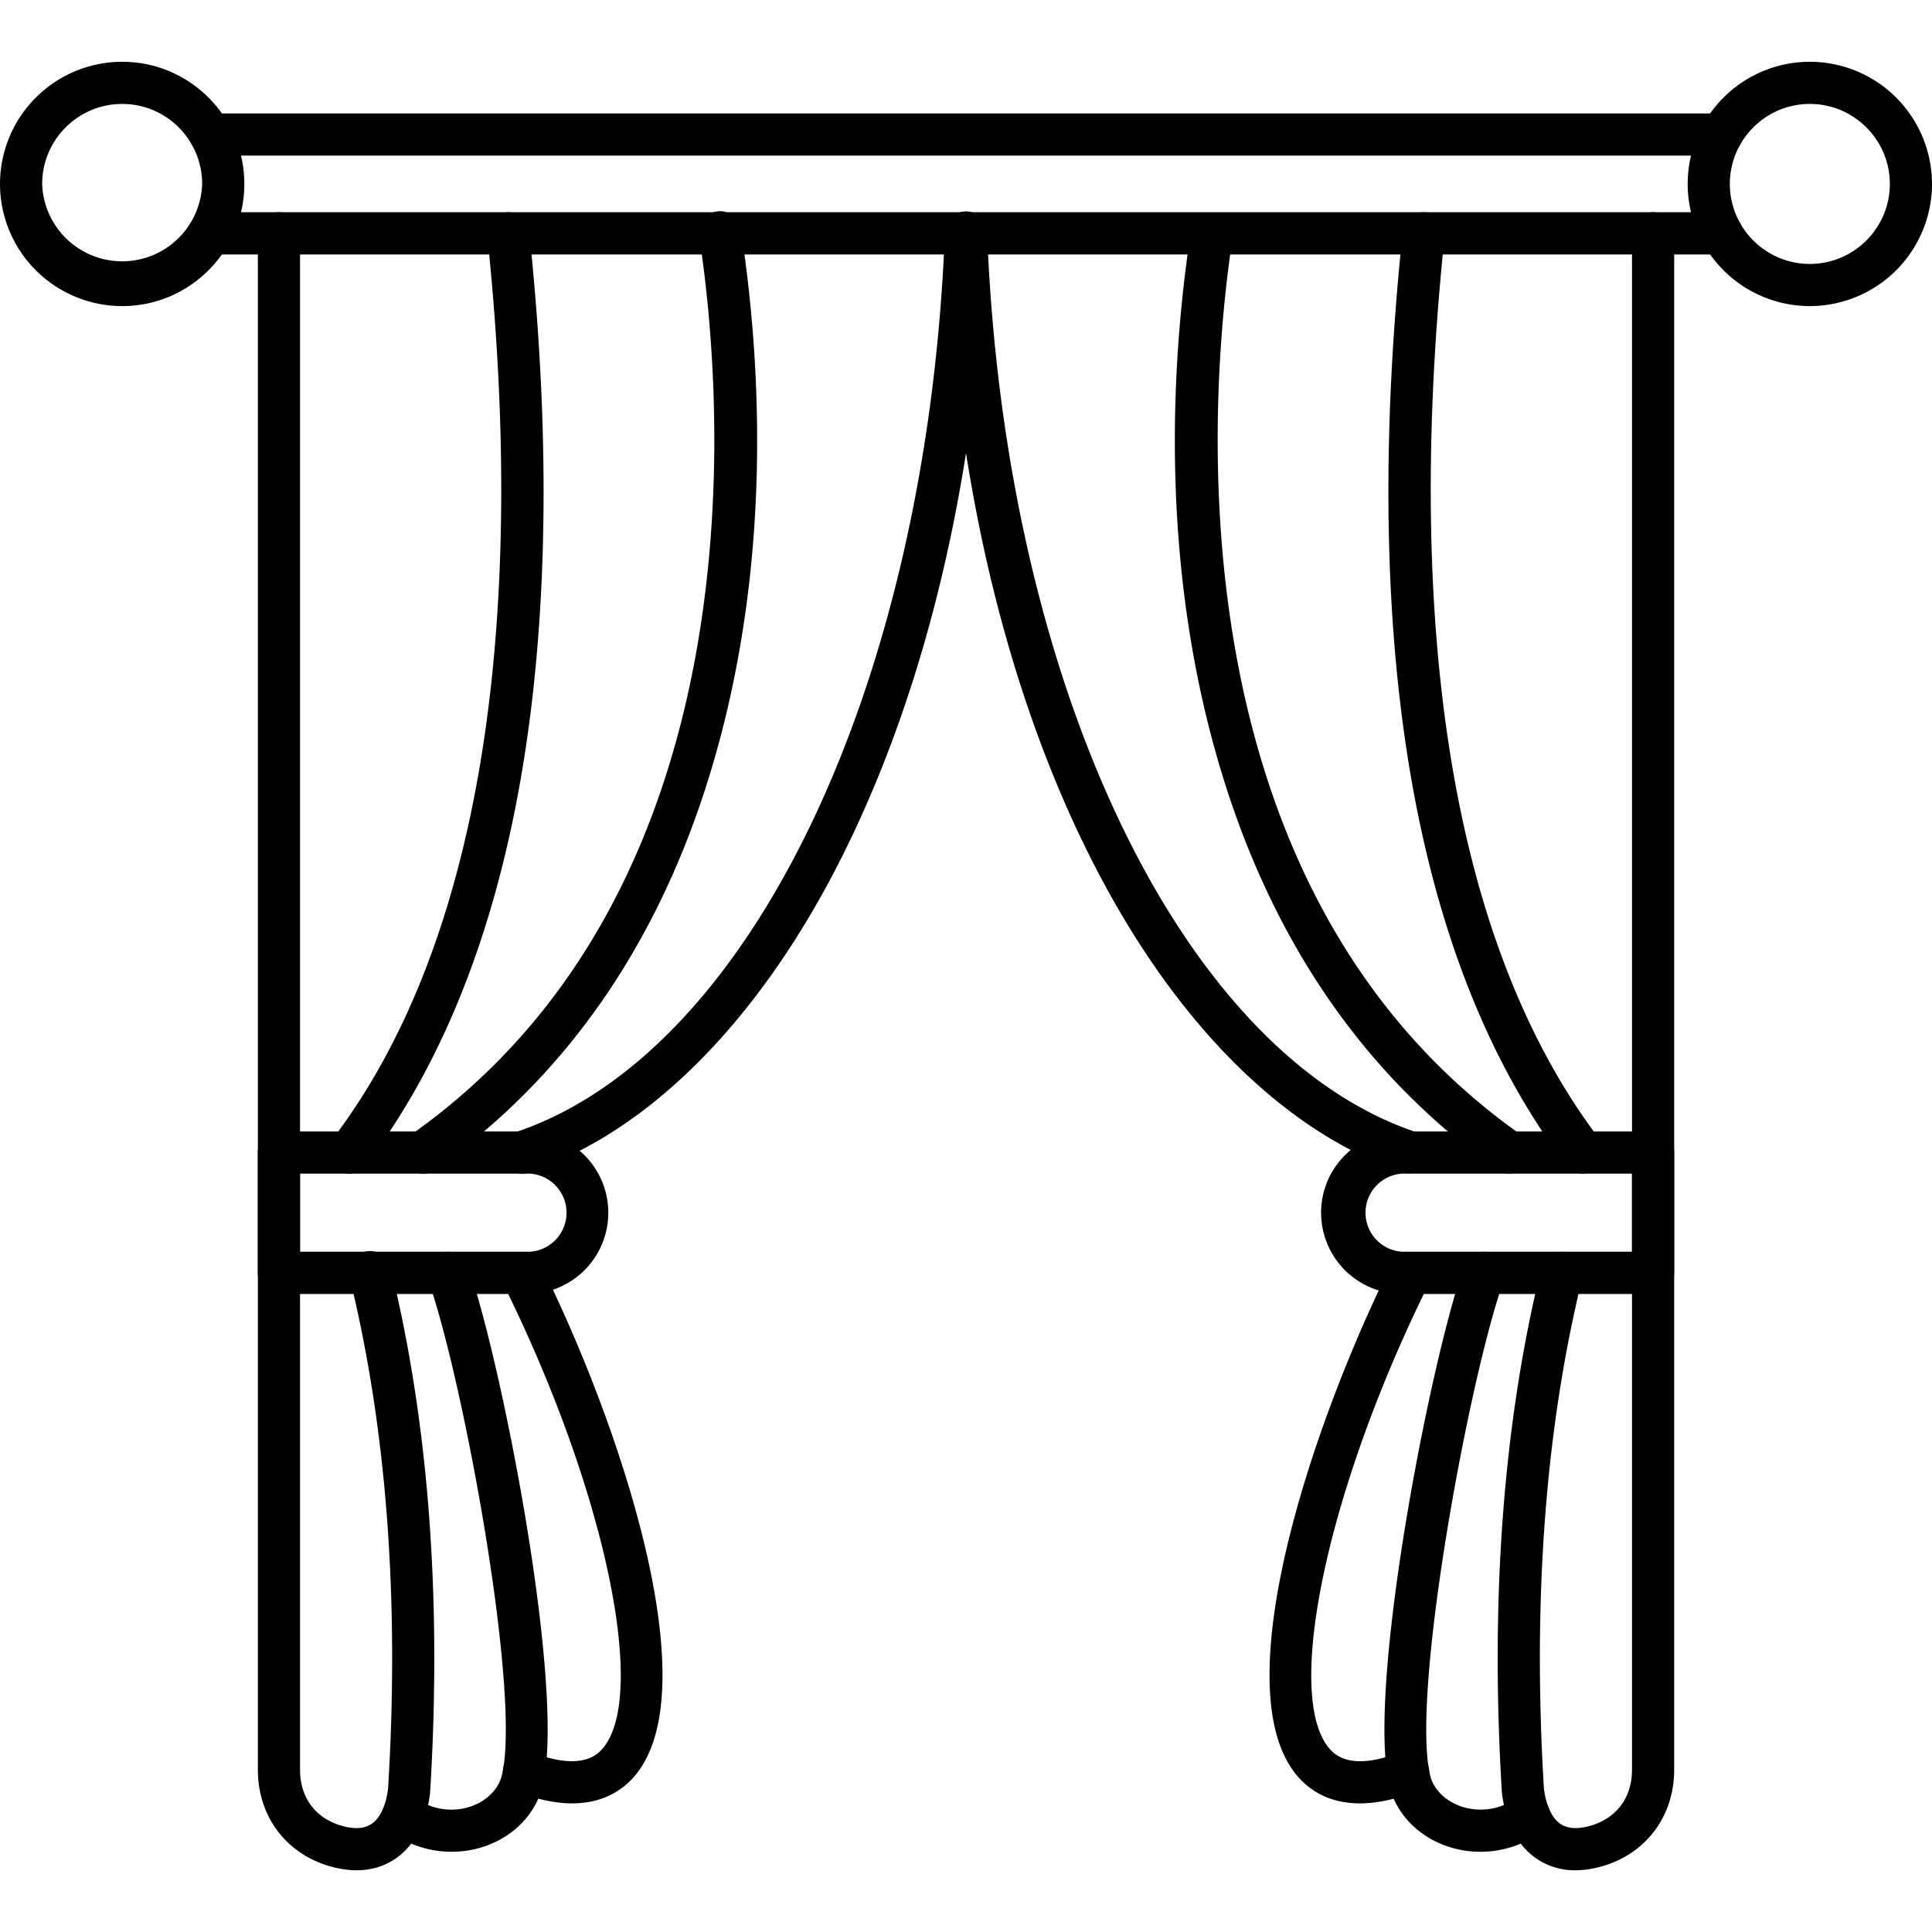
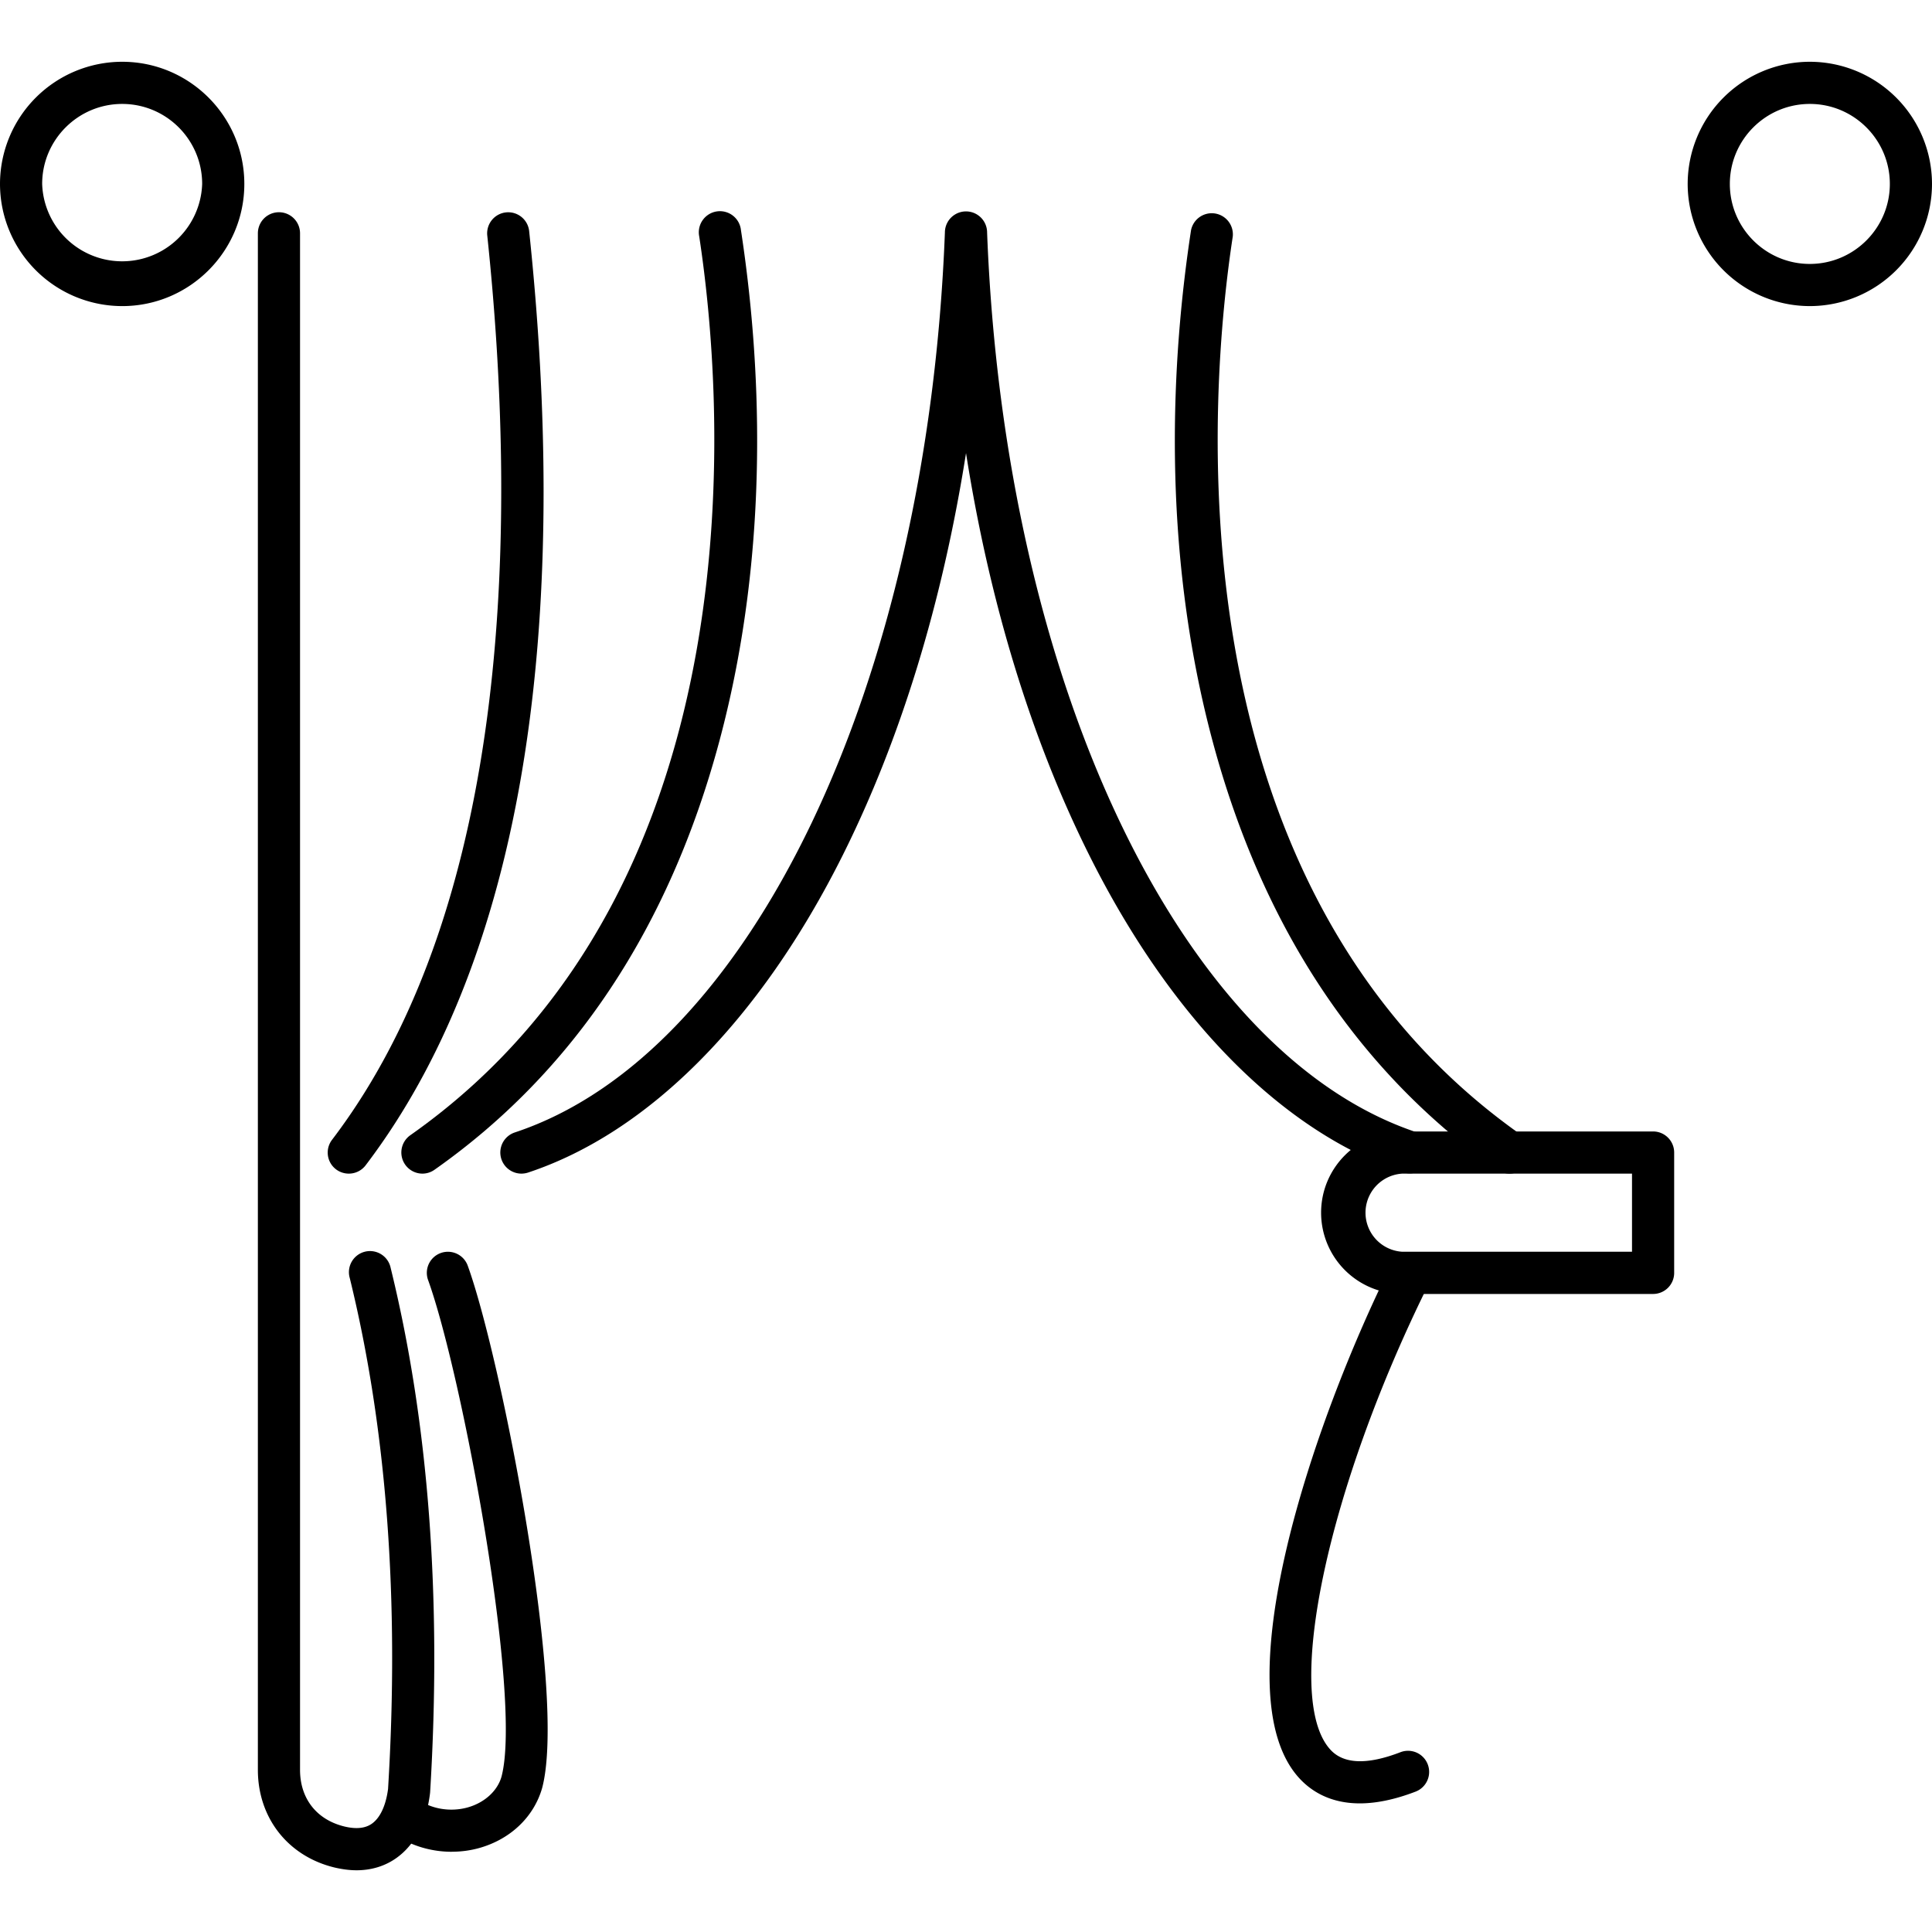
<svg xmlns="http://www.w3.org/2000/svg" viewBox="0 0 43.349 43.349" style="enable-background:new 0 0 512 512" xml:space="preserve" fill-rule="evenodd">
-   <path d="M38.629 3.491H4.72a.473.473 0 0 1 0-.946h33.91a.473.473 0 0 1 0 .946zm0 2.218H4.72a.473.473 0 0 1 0-.947h33.91a.473.473 0 0 1 0 .947z" data-original="#000000" />
  <path d="M2.742 2.332c-.99 0-1.796.805-1.796 1.795a1.796 1.796 0 0 0 3.59 0c0-.99-.804-1.795-1.794-1.795zm0 4.536A2.744 2.744 0 0 1 0 4.128a2.744 2.744 0 0 1 2.742-2.742c1.511 0 2.74 1.229 2.74 2.741s-1.229 2.741-2.74 2.741zm37.866-4.536c-.99 0-1.795.805-1.795 1.795 0 .99.805 1.795 1.794 1.795.99 0 1.796-.806 1.796-1.795 0-.99-.806-1.795-1.795-1.795zm0 4.536a2.744 2.744 0 0 1-2.741-2.74 2.744 2.744 0 0 1 2.74-2.742 2.744 2.744 0 0 1 2.742 2.741 2.744 2.744 0 0 1-2.741 2.741zM8 41.964c-.15 0-.313-.02-.494-.062-1.045-.253-1.72-1.114-1.72-2.192V5.235a.473.473 0 1 1 .946 0V39.71c0 .646.372 1.12.997 1.272.258.062.463.042.61-.06.189-.13.319-.408.368-.783.259-4.234-.031-8.091-.86-11.466a.473.473 0 1 1 .918-.226c.853 3.471 1.15 7.43.886 11.765l-.003.03c-.083.664-.35 1.168-.77 1.458-.19.132-.48.264-.879.264z" data-original="#000000" />
-   <path d="M6.732 28.086h5.153a.878.878 0 0 0 0-1.753H6.732zm5.153.947H6.258a.473.473 0 0 1-.473-.473v-2.7c0-.261.212-.473.473-.473h5.627a1.824 1.824 0 0 1 0 3.646z" data-original="#000000" />
  <path d="M11.697 26.333a.474.474 0 0 1-.149-.923c5.294-1.752 9.263-10.055 9.653-20.193a.473.473 0 0 1 .947 0c.39 10.138 4.36 18.442 9.653 20.194a.474.474 0 0 1-.298.899c-2.706-.896-5.214-3.424-7.06-7.116-1.304-2.607-2.239-5.671-2.768-9.027-.53 3.356-1.466 6.42-2.769 9.027-1.846 3.692-4.353 6.22-7.06 7.116a.491.491 0 0 1-.149.023z" data-original="#000000" />
  <path d="M9.477 26.333a.474.474 0 0 1-.273-.86c8.017-5.636 6.991-16.86 6.485-20.166a.474.474 0 1 1 .936-.143c.429 2.802.693 7.063-.481 11.453-1.123 4.196-3.274 7.436-6.396 9.63a.467.467 0 0 1-.27.086z" data-original="#000000" />
  <path d="M7.827 26.333a.472.472 0 0 1-.376-.76c4.08-5.36 4.145-13.992 3.482-20.288a.472.472 0 1 1 .94-.099c.43 4.08.432 7.79.003 11.03-.542 4.1-1.778 7.44-3.672 9.93a.472.472 0 0 1-.377.187zm2.309 15.216c-.497 0-.991-.158-1.376-.454a.474.474 0 0 1 .576-.75c.313.24.754.32 1.154.21.378-.105.67-.368.762-.69.47-1.762-.876-9.01-1.647-11.145a.473.473 0 1 1 .89-.321c.752 2.078 2.229 9.62 1.669 11.72-.187.653-.718 1.155-1.423 1.349-.197.054-.402.08-.605.08z" data-original="#000000" />
-   <path d="M12.84 40.463c-.35 0-.763-.076-1.253-.265a.473.473 0 1 1 .34-.883c.747.288 1.277.268 1.575-.06 1.065-1.17.066-5.874-2.229-10.485a.475.475 0 0 1 .848-.421c1.789 3.594 3.819 9.635 2.08 11.544-.265.291-.694.57-1.362.57zm22.51 1.501a1.52 1.52 0 0 1-.879-.264c-.42-.29-.687-.794-.77-1.458l-.003-.03c-.265-4.335.033-8.294.886-11.765a.473.473 0 1 1 .919.226c-.83 3.375-1.118 7.232-.861 11.466.05.375.18.653.368.783.148.102.353.122.61.06.625-.151.998-.626.998-1.272V5.235a.473.473 0 0 1 .946 0V39.71c0 1.078-.676 1.94-1.721 2.192-.18.043-.344.062-.493.062z" data-original="#000000" />
  <path d="M31.465 26.333a.878.878 0 0 0 0 1.753h5.153v-1.753zm5.626 2.7h-5.626a1.824 1.824 0 0 1-1.823-1.823c0-1.006.817-1.823 1.822-1.823h5.627c.261 0 .473.212.473.473v2.7a.473.473 0 0 1-.473.473z" data-original="#000000" />
  <path d="M33.871 26.333a.47.47 0 0 1-.272-.085c-3.12-2.195-5.272-5.435-6.395-9.631-1.173-4.389-.909-8.65-.48-11.453a.474.474 0 0 1 .936.143c-.506 3.306-1.532 14.531 6.483 20.166a.474.474 0 0 1-.272.86z" data-original="#000000" />
-   <path d="M35.522 26.333a.473.473 0 0 1-.377-.187c-1.894-2.49-3.13-5.83-3.672-9.93-.428-3.24-.428-6.95.002-11.03a.472.472 0 1 1 .94.099c-.662 6.296-.596 14.927 3.483 20.288a.473.473 0 0 1-.376.76zm-2.308 15.216c-.204 0-.409-.027-.606-.081-.705-.195-1.235-.696-1.42-1.342-.563-2.108.914-9.649 1.666-11.727a.473.473 0 0 1 .89.321c-.771 2.134-2.117 9.382-1.645 11.154.09.312.382.576.76.68.4.111.841.03 1.154-.21a.473.473 0 1 1 .577.751c-.386.296-.88.454-1.376.454z" data-original="#000000" />
  <path d="M30.51 40.463c-.668 0-1.097-.279-1.362-.57-1.738-1.91.291-7.95 2.08-11.544a.474.474 0 0 1 .848.421c-2.294 4.611-3.294 9.315-2.228 10.485.297.329.828.348 1.574.06a.473.473 0 1 1 .341.884c-.49.188-.904.264-1.253.264z" data-original="#000000" />
</svg>